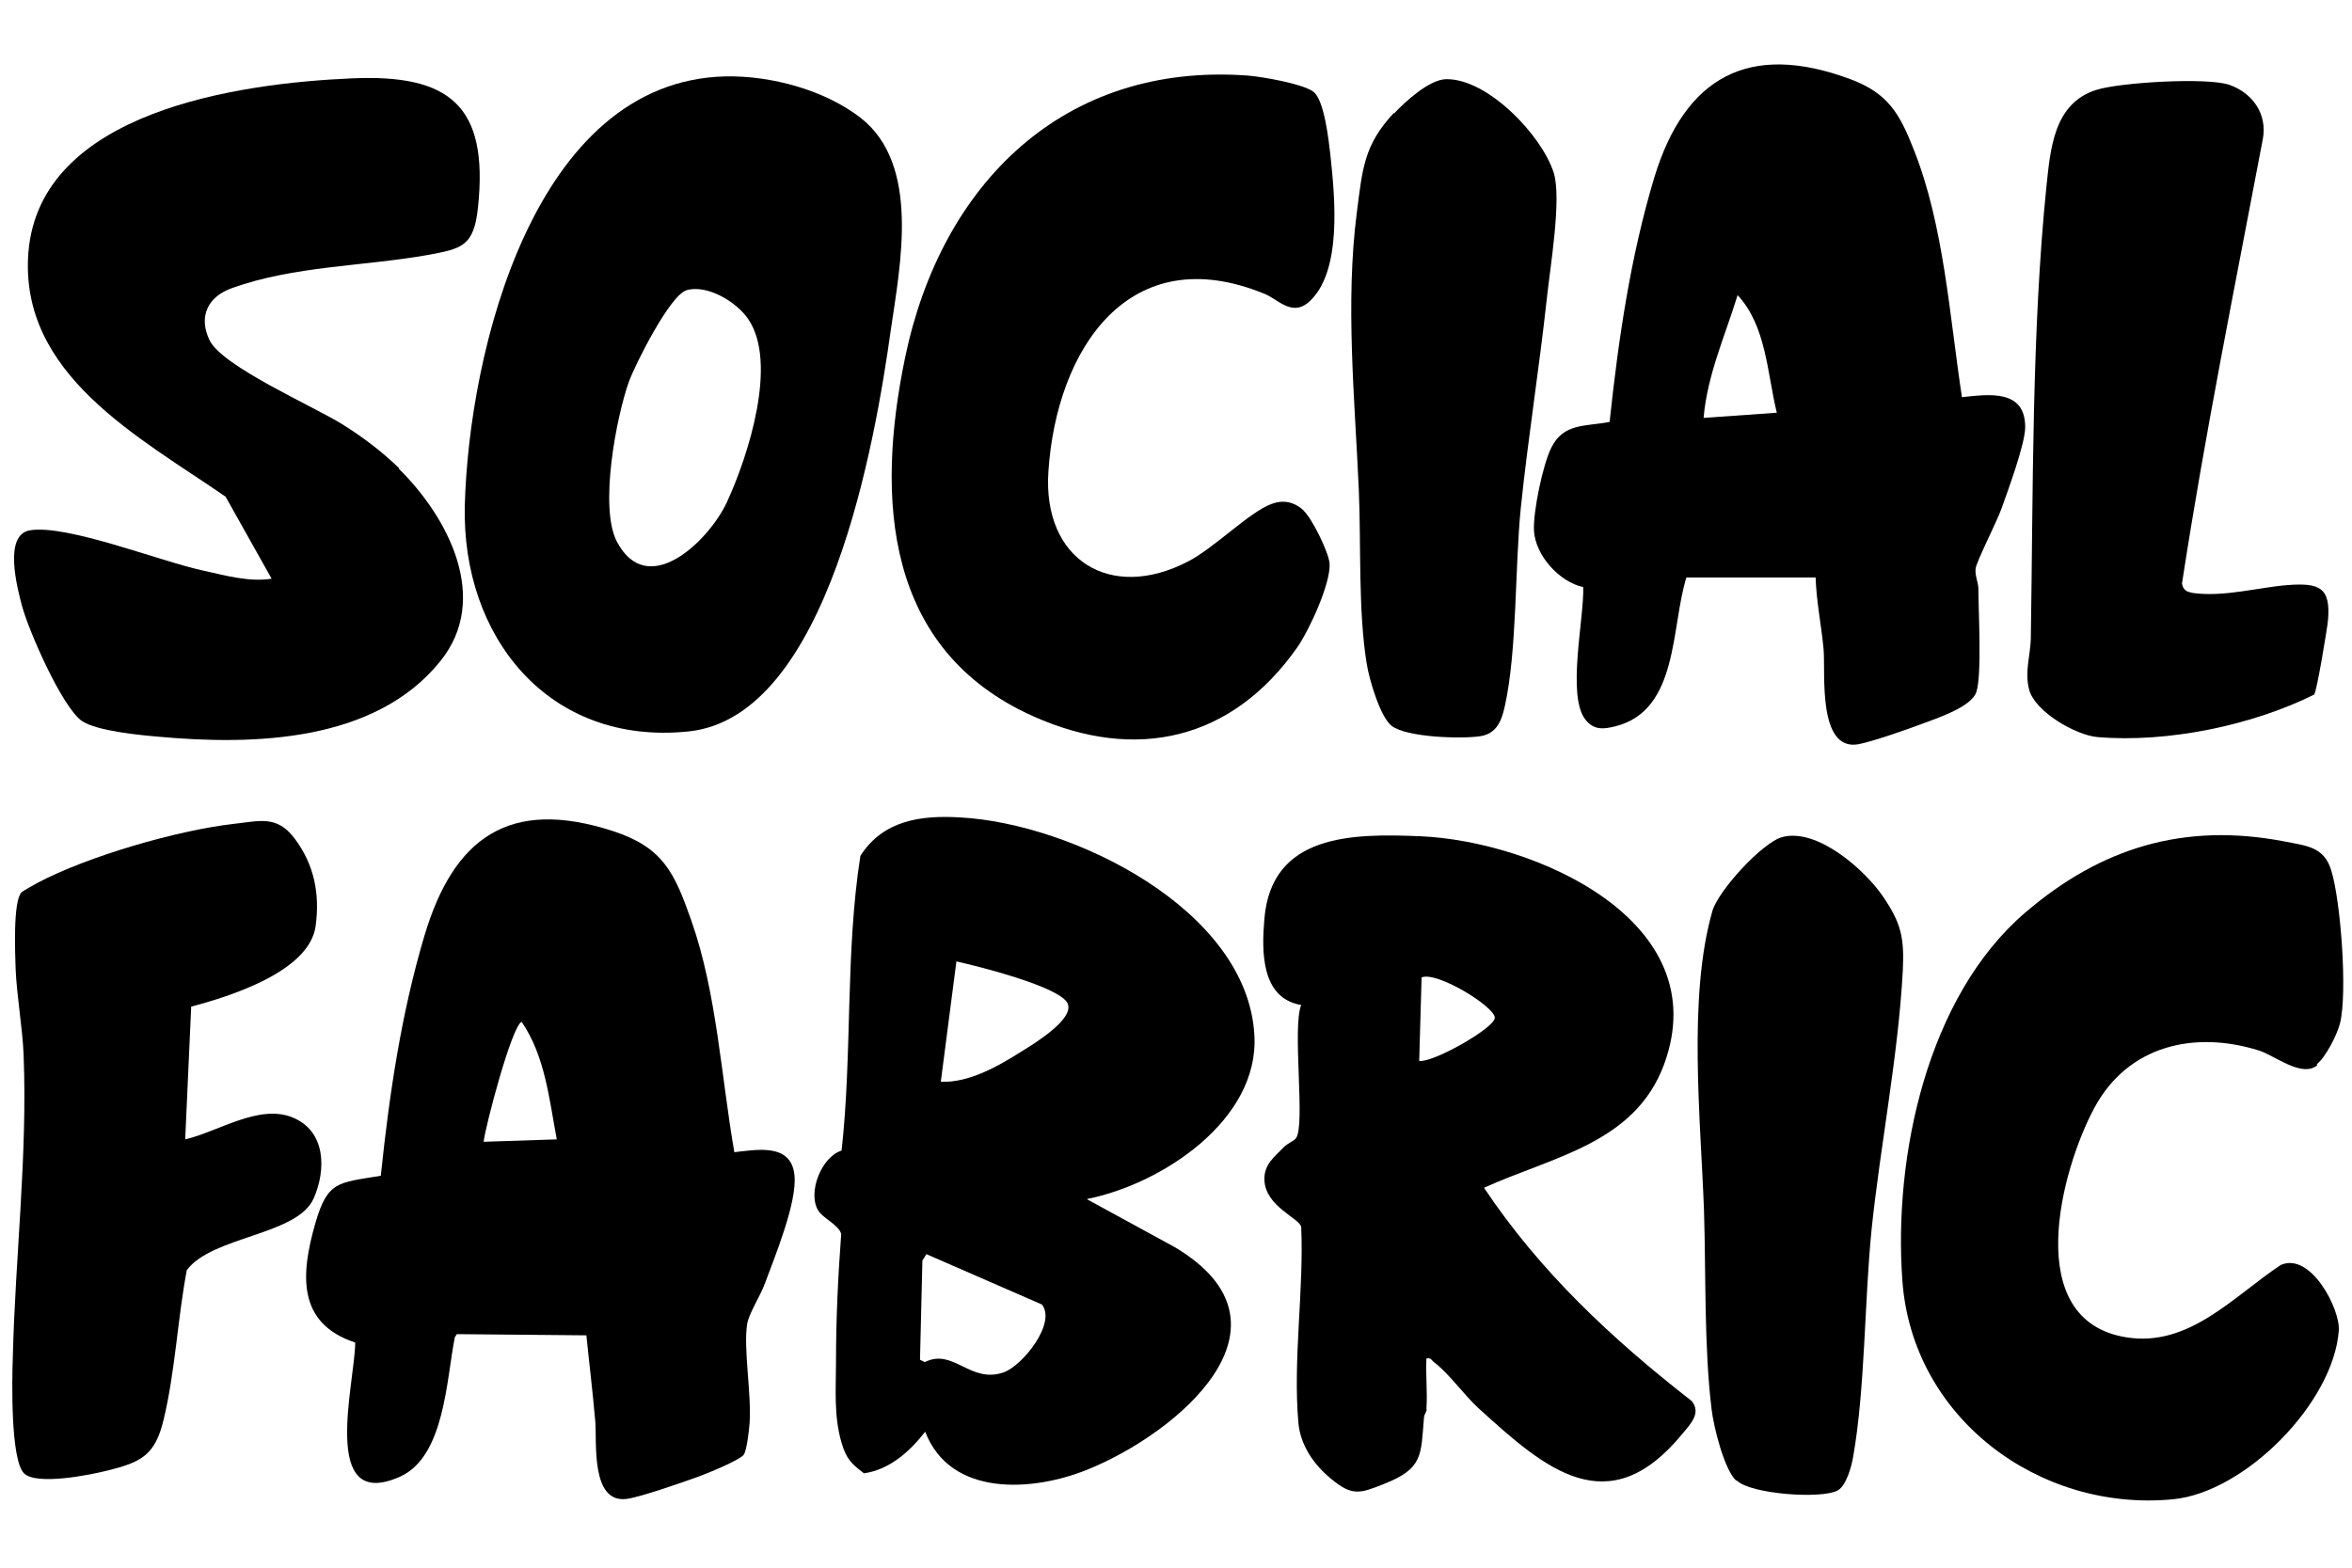
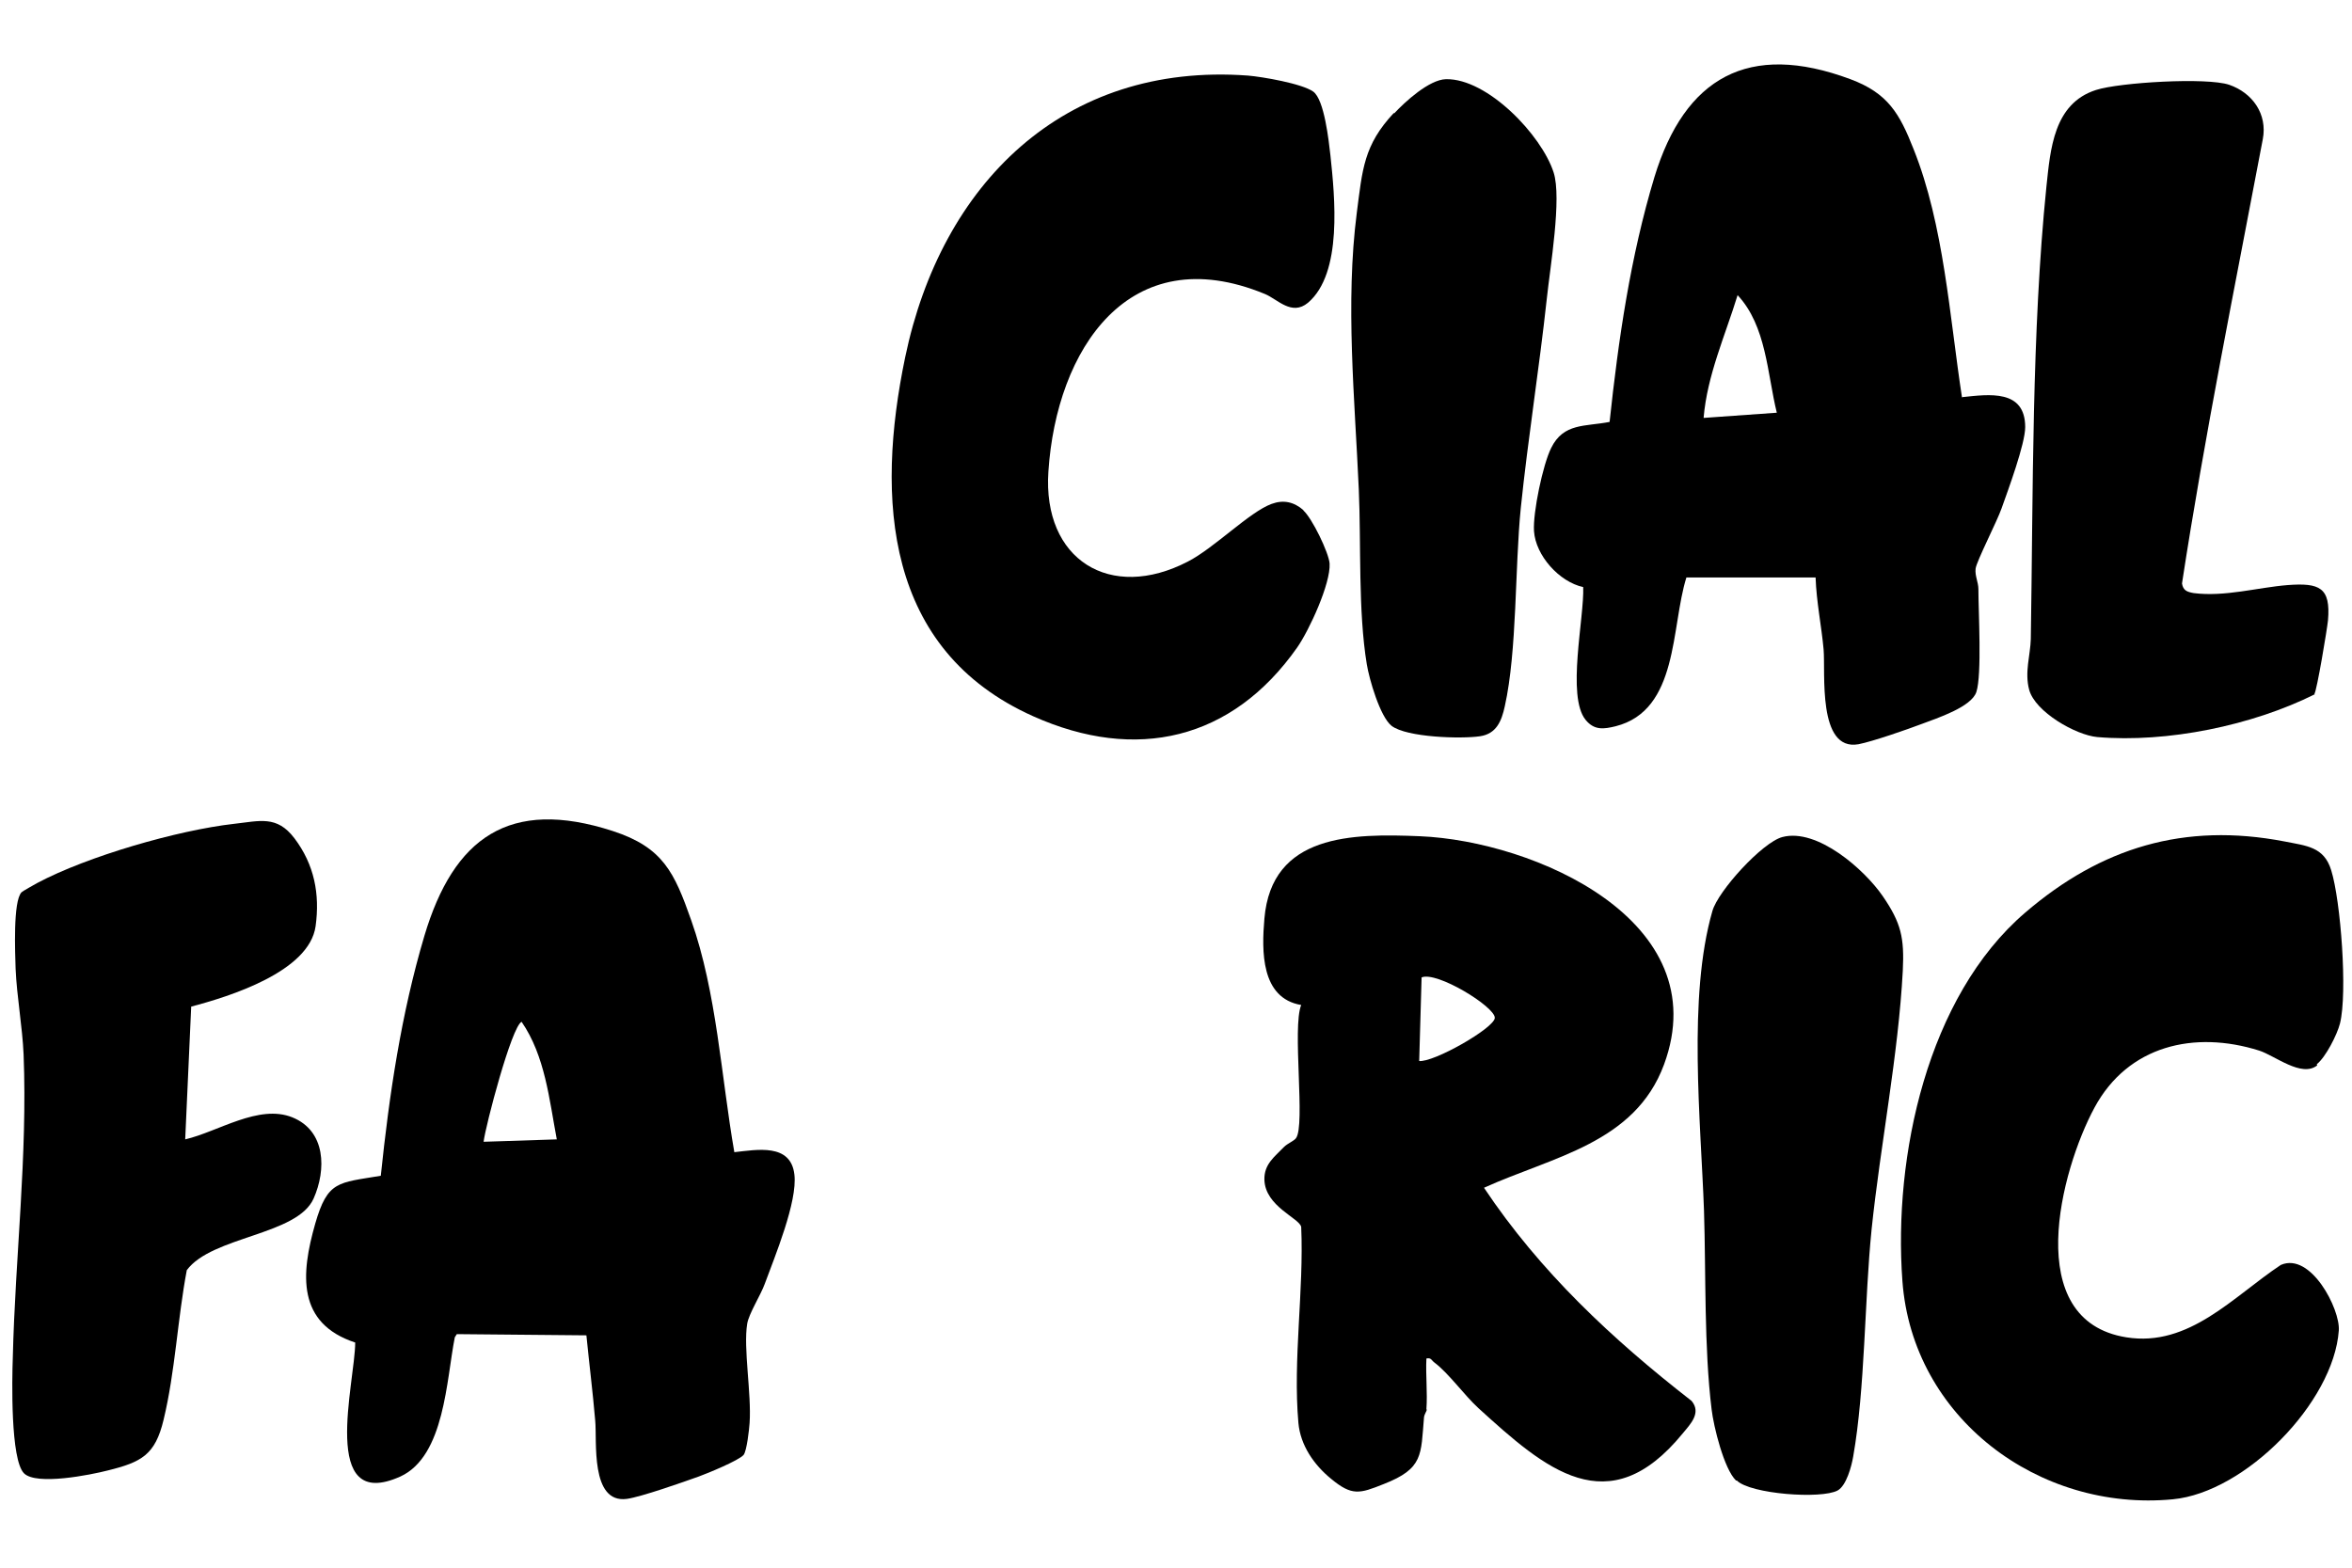
<svg xmlns="http://www.w3.org/2000/svg" width="588" height="392" viewBox="0 0 588 392" fill="none">
  <path d="M183.6 288.1C189.2 287.5 197.7 285.8 198.6 293.7C199.4 300.5 193.7 314.2 191.2 321C190.2 323.8 187.2 328.5 186.8 331C185.8 337.1 187.9 348.5 187.4 355.8C187.3 357.4 186.7 362.8 185.9 363.8C184.7 365.2 176.9 368.4 174.7 369.2C170.8 370.6 160.3 374.3 156.7 374.8C147.5 376 149.3 360.2 148.8 355.2C148.2 348.1 147.3 341 146.6 333.9L114.2 333.6L113.7 334.4C111.6 344.9 111.2 364.1 100.1 369.2C79.7 378.4 88.8 345.6 88.8 335.7C74.2 330.9 75.2 318.6 78.8 306C81.9 295.2 84.5 295.8 95.2 294C97.3 273.8 100.3 253.5 106.1 234C113.4 209.5 127.3 199.4 153.2 207.8C165.8 211.9 168.6 218.2 172.8 230.1C179.2 248.2 180.3 269.3 183.6 288.2V288.1ZM139.2 284.9C137.3 274.9 136.3 264.1 130.4 255.5C127.9 256.7 121.4 281.4 120.9 285.5L139.2 284.9Z" fill="black" />
-   <path d="M271.8 299.9L293.6 311.8C326.7 331.4 294.2 358.5 271.8 367.5C258.2 373 237.6 374.4 231.3 358C227.5 362.9 222.4 367.5 216 368.4C212.8 366 211.6 364.8 210.4 360.8C208.4 354 209 347.3 209 340.6C209 329.9 209.5 319.3 210.3 308.6C209.8 306.3 205.6 304.6 204.5 302.6C201.9 298.2 205.3 289.3 210.4 287.7C213.1 263.4 211.3 238.2 215.1 214C220.8 205.1 230.2 203.8 240.1 204.4C267.9 205.9 311.9 227.3 313.6 258.9C314.8 280.1 290.4 296.1 271.8 299.8V299.9ZM235.2 270.5C242.2 270.8 249.6 266.6 255.4 262.9C258.5 261 268.7 254.8 266.9 250.9C265 246.7 244.1 241.5 239.1 240.4L235.2 270.5ZM260.5 326.2L231.6 313.6L230.6 315.2L230 340L231.2 340.6C238.3 337 242.5 346 250.8 343.2C255.6 341.6 264.3 330.7 260.4 326.1L260.5 326.2Z" fill="black" />
  <path d="M490.6 99.3C497.3 98.6 506.3 97.3 506.3 106.8C506.3 111 502 122.6 500.4 127.1C499.3 130.3 494.1 140.4 493.9 142.2C493.7 144 494.6 145.6 494.6 147.3C494.6 152.9 495.5 168.7 494.1 173C492.9 176.8 484.2 179.6 480.5 181C476.8 182.4 468.2 185.4 464.6 186.1C454.3 187.9 456.4 168.1 455.9 162.4C455.4 156.7 454.1 150.5 453.9 144.4H421.6C417.7 156.8 419.7 177.6 403.9 181.6C401 182.3 398.6 182.7 396.4 180C391.6 174.1 396.1 154.4 395.8 146.8C389.8 145.5 383.9 138.9 383.5 132.8C383.2 128.2 385.7 116.2 387.8 112C390.9 105.7 396.3 106.7 402.4 105.5C404.6 84.9 407.6 64.2 413.6 44.3C421.2 19.4 437.1 10.3 462.6 19.8C472 23.3 474.9 28.4 478.4 37.3C486 56.3 487.4 79.2 490.5 99.4L490.6 99.3ZM444.2 103.2C441.8 93.4 441.6 81.5 434.4 73.8C431.3 83.9 426.8 93.8 425.9 104.5L444.2 103.2Z" fill="black" />
-   <path d="M99.7 117.2C112 129.3 122.7 149.7 110.1 165.3C93.8 185.6 63.4 186.4 39.5 184.2C34.8 183.8 24.3 182.8 20.5 180.3C15.5 176.8 7.2 157.8 5.5 151.5C4.3 147 0.8 133.7 7.5 132.6C16.9 131.1 40.1 140.4 50.9 142.7C56.4 143.9 62.3 145.6 67.9 144.7L56.4 124.2C35 109.4 4.7 93.7 7.1 63.1C10 27.7 60 20.8 87.9 19.6C112.3 18.5 122.2 26.3 119.5 51.8C118.5 61.6 115.5 62.2 106.7 63.8C90.7 66.6 73.5 66.5 58.1 72C52 74.1 49.5 79.1 52.4 85.1C55.7 91.7 78.2 101.5 85.6 106.1C90.7 109.3 95.5 112.9 99.8 117.1L99.7 117.2Z" fill="black" />
  <path d="M356.7 352.5C356.7 352.8 356.1 353.6 356 354.4C355.2 363.8 355.9 367.2 345.9 371.1C339.9 373.5 338 374.1 332.8 369.8C328.5 366.3 325.1 361.4 324.6 355.8C323.2 339.9 326 322.7 325.3 306.8C324.9 304.6 316.3 301.7 316.1 295C316 291.1 318.6 289.3 321 286.8C321.9 285.9 323.5 285.3 324 284.6C326.4 281.4 323 256.9 325.3 251.3C315.2 249.6 315.4 237.8 316.1 229.7C317.9 208.5 338.1 208.4 355 209.1C383.5 210.3 429.3 230.2 416 266.2C408.7 285.9 388.2 289.2 371 297C385 318 403.1 334.9 422.9 350.3C425.4 353.3 422.6 356.1 420.7 358.4C402.1 381.2 386.3 367.3 369.6 352.1C366.1 348.9 362.1 343.3 358.6 340.7C357.9 340.2 357.8 339.4 356.6 339.7C356.4 343.9 356.9 348.2 356.6 352.4L356.7 352.5ZM354.7 265.3C358.3 265.8 373.7 257 373.7 254.5C373.7 251.7 359.2 242.8 355.4 244.4L354.8 265.3H354.7Z" fill="black" />
-   <path d="M181.5 19.1C192.8 18.9 206.2 22.5 215.2 29.5C230.1 41.2 225.1 66.1 222.7 82.5C218.9 109.7 207.2 179.3 172.1 182.9C137 186.5 115.4 159.1 116.2 126.4C117.2 88.2 133.4 20.2 181.4 19.1H181.5ZM171.6 72.6C167.5 73.8 158.8 91.1 157.2 95.5C154 104.6 149.8 126.9 154.2 135.4C162 150.3 177.5 134.9 181.8 125.4C187 114.1 194.6 90.7 187 79.7C184.1 75.5 176.8 71 171.5 72.6H171.6Z" fill="black" />
  <path d="M325.8 127.6C328 129.5 332.2 138.2 332.4 140.9C332.7 145.9 327.3 157.6 324.3 161.9C308 185.1 284 190.6 258.3 179.1C221.2 162.5 218.9 124.8 226.3 89.3C235.3 46.1 265.8 15.5 312 18.9C315.6 19.2 325.5 20.9 328.3 22.9C331.1 24.9 332.2 35.3 332.6 38.8C333.7 49.2 335.7 68.3 327 75.7C322.9 79.1 319.4 74.8 316.2 73.5C282.2 59.5 264.1 87.4 262.1 117.9C260.6 140 277.6 150.5 297 140.4C303.6 137 312.4 128 317.9 126C320.9 124.9 323.5 125.5 325.9 127.6H325.8Z" fill="black" />
  <path d="M579.3 266.4C575.4 269.5 568.8 264 564.8 262.7C548.6 257.6 532 261.4 523.6 277C515.2 292.6 505.2 330.2 531.6 334.4C547.3 336.9 558.3 324.2 570.2 316.3C577.7 313 585.1 327.4 584.7 332.7C583.4 350.7 561.3 373.2 543.2 374.9C509.7 378.1 478.1 354.5 475.6 320.3C473.3 289.2 481.8 249.2 506.3 228.2C525.3 211.9 546.1 205.6 571.1 210.4C576.6 211.5 581 211.7 582.8 217.6C585.2 225.3 586.9 248.3 585 255.9C584.3 258.7 581.4 264.4 579.2 266.1L579.3 266.4Z" fill="black" />
  <path d="M47.8 251.7L46.3 284.9C54.5 283 64.7 276 73.1 279.4C81.5 282.8 81.6 292.5 78.4 299.7C74.3 308.9 53 309.1 46.7 317.6C44.4 329.7 43.8 343 40.9 355C38.8 363.8 35.4 365.6 26.9 367.7C22.6 368.8 9.1 371.5 6 368.4C2.6 365 3 344.9 3.2 339.5C3.8 314.3 6.9 289 5.9 263.7C5.6 256.7 4.2 249.2 3.9 242.2C3.8 238.5 3.2 225.3 5.4 223.1C5.7 222.8 8.6 221.2 9.3 220.8C21.9 214.1 44.4 207.6 58.5 206C64.9 205.3 69.2 203.8 73.6 209.6C78.6 216.2 80 223.6 78.9 231.6C77.3 243 57.3 249.2 47.8 251.7Z" fill="black" />
  <path d="M578.7 173.6C563.1 181.4 541.8 185.8 524.3 184.3C518.9 183.8 508.8 178 507.3 172.5C506.1 168.1 507.6 163.8 507.7 159.8C508.3 123.1 507.9 83 511.6 46.7C512.6 37.3 513.4 25.9 524 22.5C529.9 20.6 551.7 19.3 557.3 21.2C563.1 23.2 566.9 28.5 565.7 34.8C558.7 71.8 551.2 108.7 545.5 145.9C545.8 147.7 546.8 148 548.4 148.3C556.2 149.3 564.4 146.9 571.9 146.3C579.9 145.7 582.7 146.9 582 155.1C581.8 157.2 579.2 172.8 578.6 173.5L578.7 173.6Z" fill="black" />
  <path d="M348.5 28.4C351.3 25.4 357.3 19.9 361.5 19.8C371.9 19.6 385.4 33.8 388.4 43.1C390.5 49.5 387.5 67 386.7 74.7C384.8 92.2 382 109.6 380.2 127C378.7 141.9 379.3 162.7 376.2 176.6C375.4 180.3 374.1 183.5 370 184.1C365.3 184.8 351.7 184.4 347.9 181.5C345 179.2 342.3 169.8 341.7 166.1C339.5 152.7 340.3 136.1 339.7 122.4C338.7 99.7 336.3 75.8 339.2 53.2C340.6 42.4 340.9 36.3 348.5 28.2V28.4Z" fill="black" />
  <path d="M434 370.2C431 367.3 428.4 356.7 427.9 352.4C426 336.9 426.5 318.5 426 302.7C425.2 280.3 421.9 249.3 428.1 227.8C429.5 222.8 440.6 210.6 445.6 209.3C454.3 207 466.1 217.4 470.7 224.1C475.3 230.8 476.1 234.5 475.7 242.7C474.6 263.7 470.1 286.3 467.9 307.4C466.1 325.2 466.3 347.2 463.3 364.2C462.9 366.6 461.6 371.5 459.4 372.7C455.3 374.9 437.6 373.6 434.2 370.2H434Z" fill="black" />
</svg>